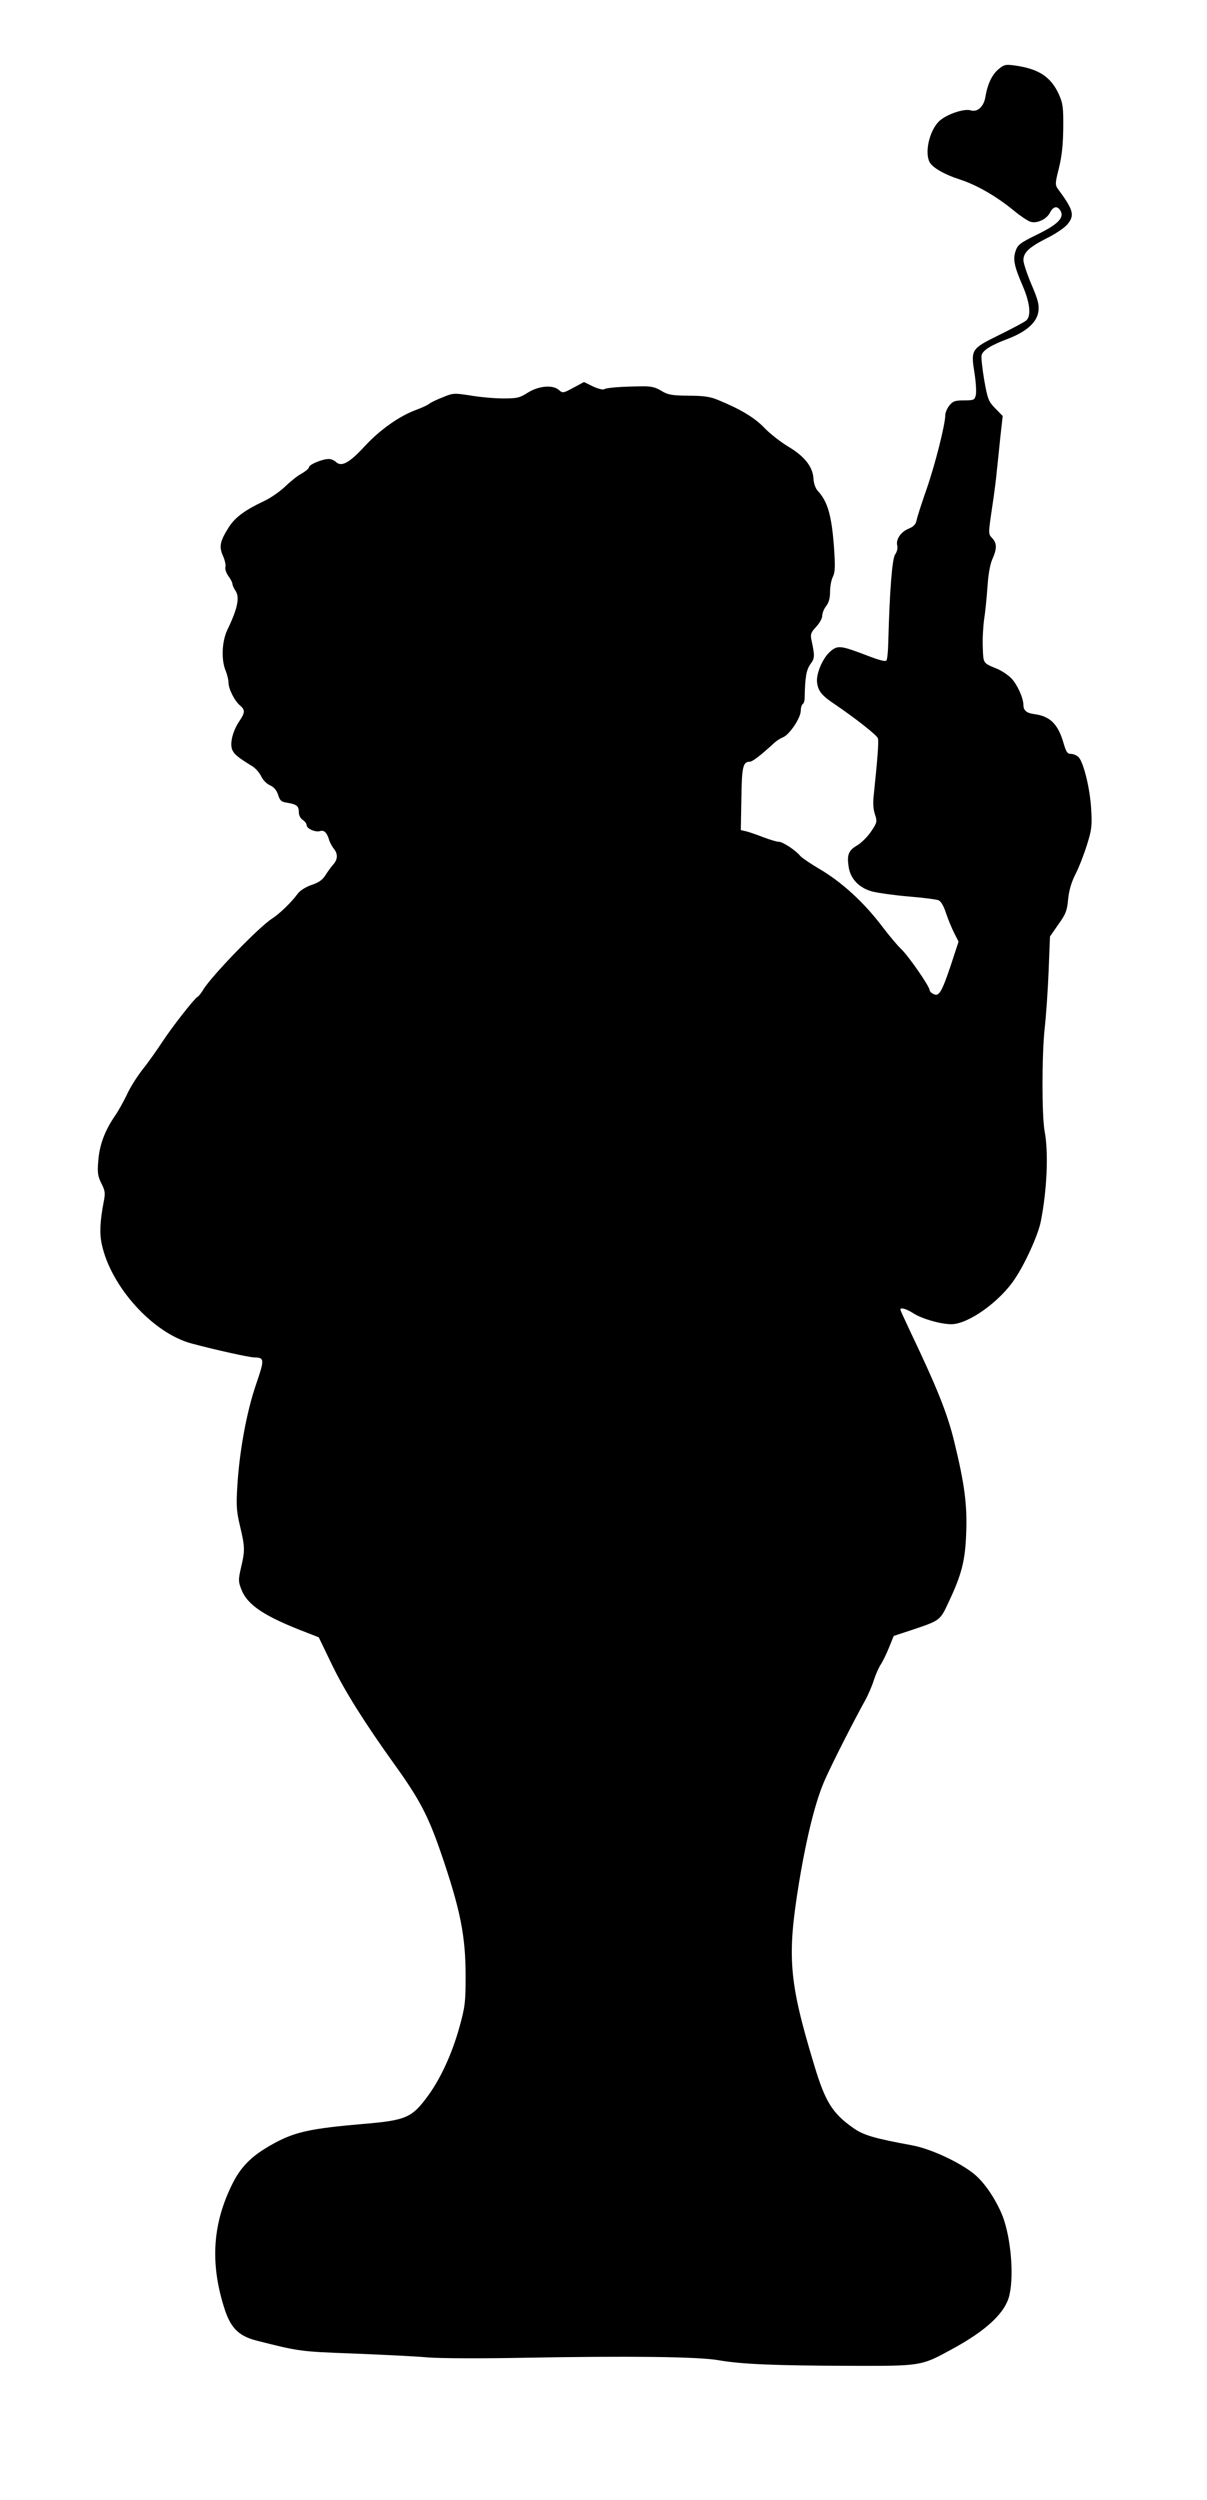
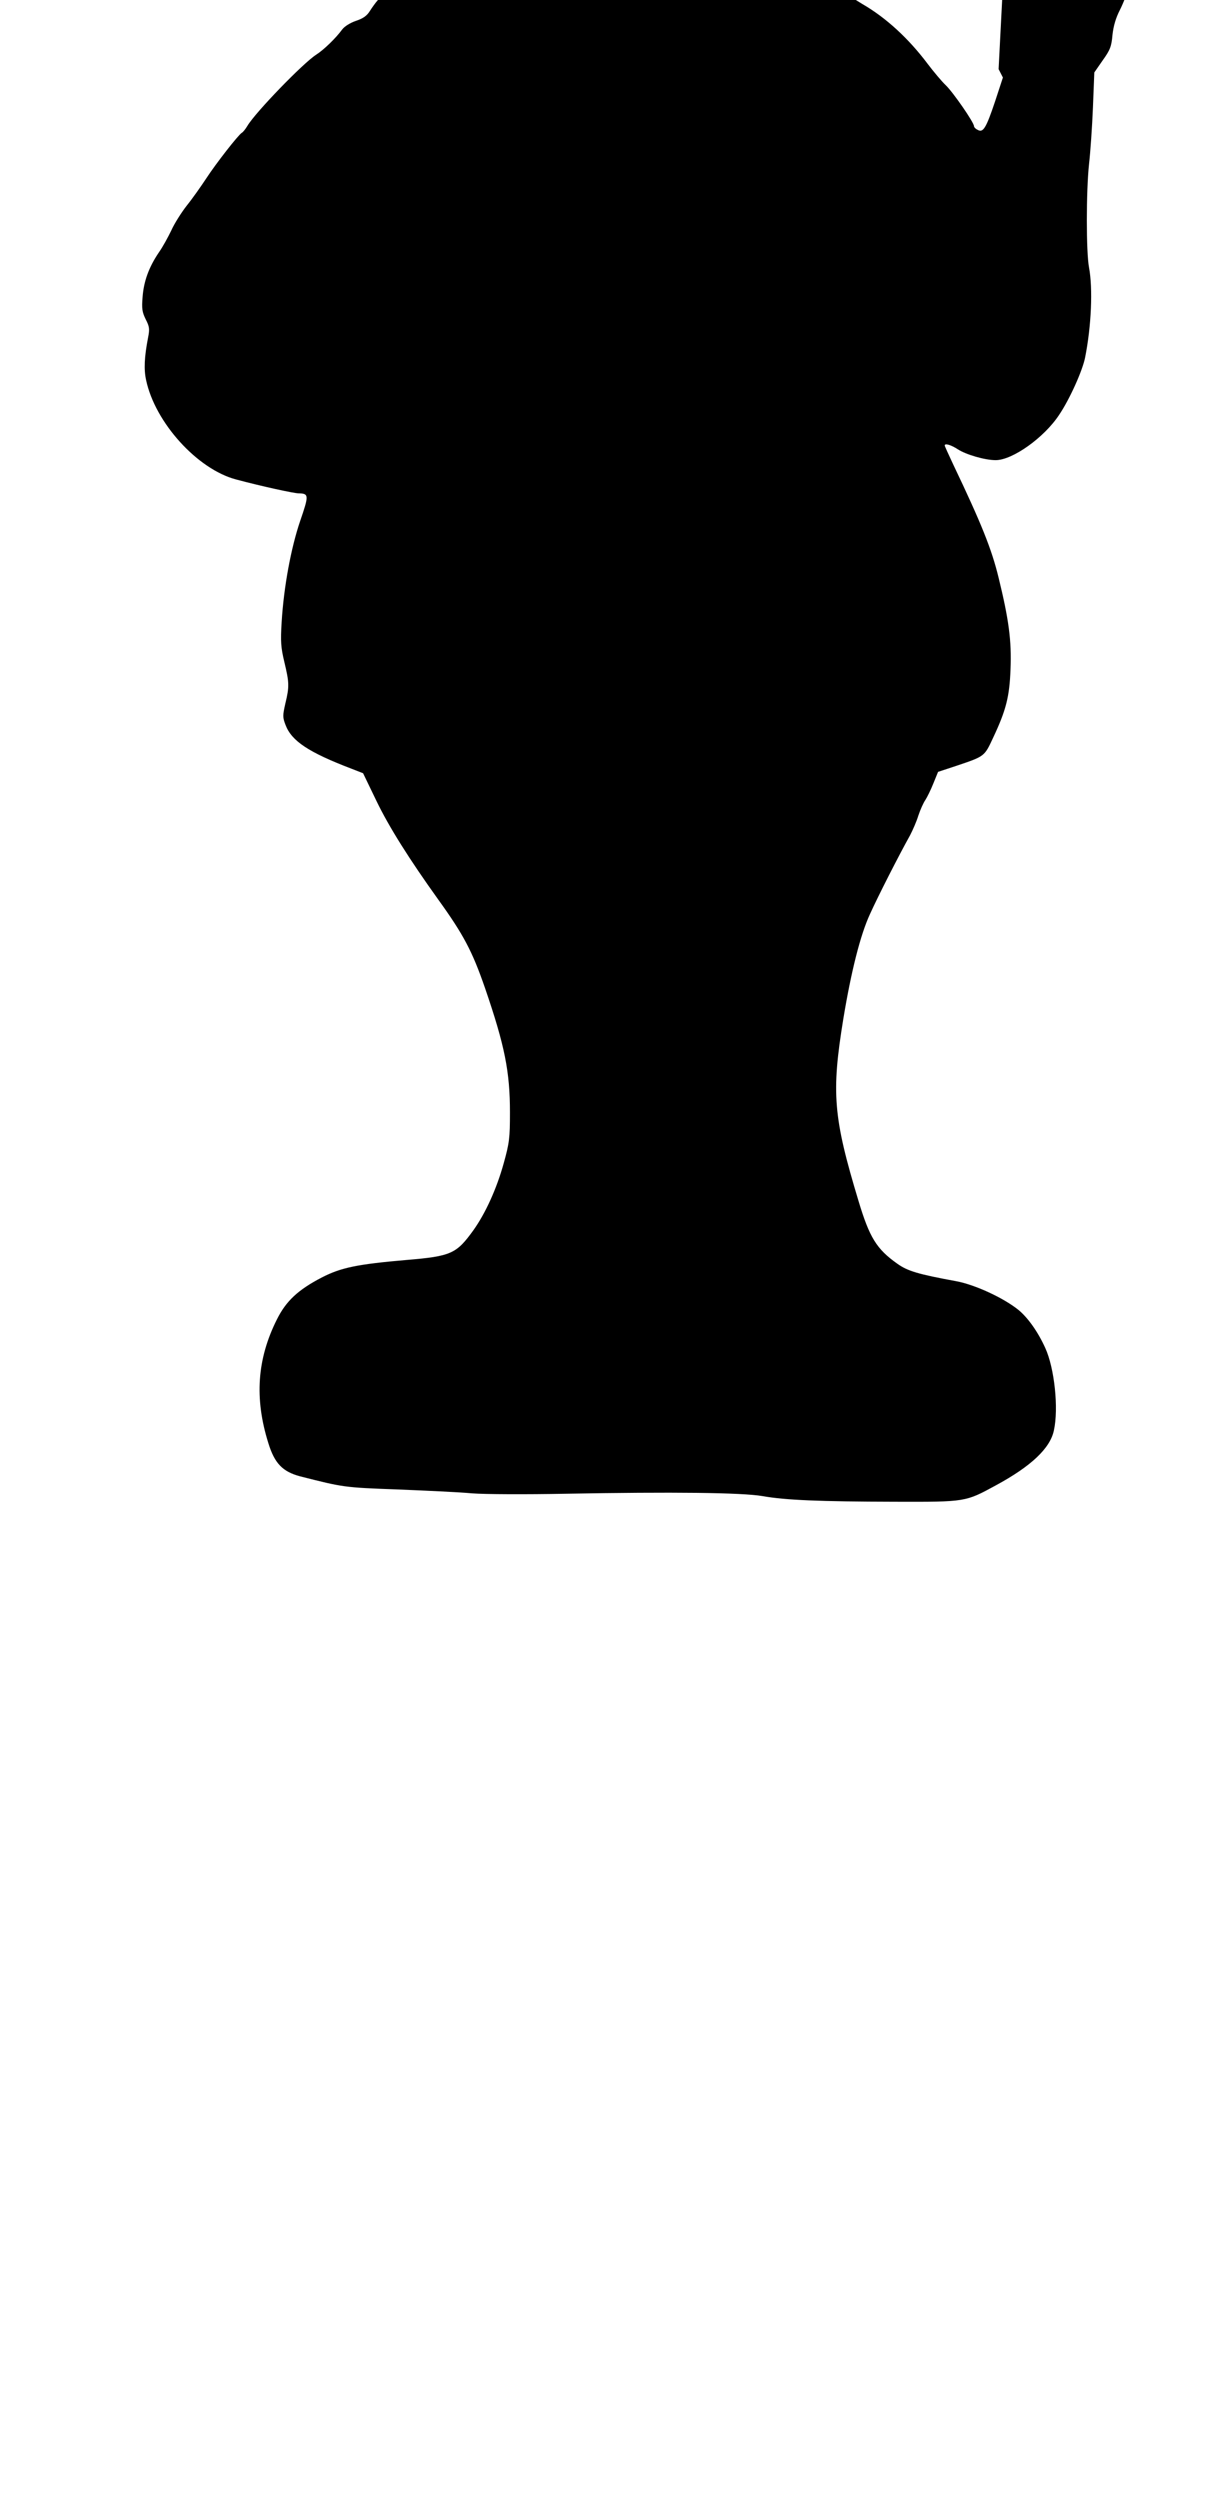
<svg xmlns="http://www.w3.org/2000/svg" version="1.0" width="618pt" height="1280pt" viewBox="0 0 618 1280" preserveAspectRatio="xMidYMid meet">
  <g transform="translate(0,1280) scale(0.1,-0.1)" fill="#000000" stroke="none">
-     <path d="M5113 12446 c-34 -28 -57 -77 -68 -144 -8 -48 -41 -78 -75 -67 -35 11 -131 -23 -165 -59 -48 -51 -71 -158 -45 -207 16 -28 76 -63 155 -88 85 -28 182 -83 272 -156 37 -31 78 -58 91 -61 33 -9 81 14 98 47 17 34 39 37 55 8 18 -35 -16 -69 -123 -121 -85 -42 -97 -51 -108 -83 -14 -43 -8 -76 36 -178 38 -88 45 -156 18 -178 -9 -8 -71 -41 -138 -74 -144 -71 -146 -74 -126 -198 7 -46 10 -96 6 -111 -6 -24 -10 -26 -60 -26 -47 0 -57 -4 -75 -26 -12 -15 -21 -37 -21 -49 0 -48 -53 -257 -96 -380 -25 -71 -48 -143 -51 -159 -4 -20 -15 -32 -39 -42 -42 -17 -68 -56 -60 -87 3 -14 -1 -33 -11 -46 -15 -23 -28 -183 -35 -453 -1 -43 -5 -83 -9 -89 -5 -8 -35 0 -100 25 -134 51 -149 53 -186 22 -41 -34 -77 -119 -69 -164 6 -41 25 -64 86 -105 108 -73 220 -161 225 -177 5 -16 -2 -106 -21 -288 -5 -42 -3 -76 6 -102 12 -37 11 -41 -19 -86 -17 -26 -49 -58 -70 -71 -47 -27 -55 -49 -46 -110 9 -63 54 -110 123 -128 29 -7 112 -19 185 -25 73 -6 141 -15 152 -19 13 -6 27 -29 39 -67 11 -33 30 -78 42 -102 l22 -43 -40 -122 c-46 -137 -61 -162 -89 -146 -11 5 -19 14 -19 19 0 19 -108 175 -145 210 -20 19 -62 69 -93 110 -97 129 -212 235 -333 305 -42 25 -83 53 -91 62 -23 29 -90 73 -110 73 -11 0 -47 11 -81 24 -34 13 -74 27 -88 30 l-26 6 3 160 c2 164 8 190 43 190 14 0 59 35 126 97 11 10 31 23 46 29 33 15 89 99 89 135 0 15 5 31 10 34 6 4 10 18 10 33 2 103 8 141 29 171 23 32 24 39 5 128 -5 26 -1 36 25 64 17 18 31 43 31 56 0 14 9 36 20 50 14 18 20 41 20 73 0 26 6 60 14 76 12 24 13 52 6 154 -12 161 -32 232 -83 287 -12 13 -21 39 -22 64 -4 60 -47 114 -130 163 -38 23 -92 65 -120 94 -49 52 -121 96 -238 144 -40 17 -75 22 -152 22 -87 1 -106 5 -139 25 -29 18 -51 24 -99 23 -108 -1 -182 -7 -194 -15 -6 -4 -32 3 -58 15 l-45 22 -54 -29 c-52 -28 -55 -29 -74 -12 -31 28 -103 22 -159 -13 -42 -27 -55 -30 -127 -30 -45 0 -120 7 -167 15 -84 13 -89 13 -142 -9 -31 -12 -62 -27 -69 -33 -7 -7 -39 -21 -71 -33 -85 -32 -182 -101 -259 -184 -78 -85 -119 -108 -147 -82 -9 9 -26 16 -37 16 -33 0 -99 -27 -102 -42 -1 -8 -19 -22 -38 -33 -20 -10 -57 -40 -84 -66 -27 -26 -75 -59 -107 -74 -98 -46 -148 -83 -180 -132 -47 -74 -53 -101 -31 -150 10 -22 15 -48 12 -57 -3 -8 4 -29 15 -45 12 -16 21 -34 21 -40 0 -7 7 -23 16 -36 22 -34 11 -90 -42 -200 -28 -59 -32 -153 -9 -208 8 -20 15 -48 15 -62 0 -32 31 -94 59 -117 27 -23 26 -37 -4 -81 -34 -51 -49 -113 -36 -146 11 -24 28 -38 104 -85 15 -9 35 -32 44 -50 8 -19 29 -40 46 -47 20 -9 34 -26 41 -49 9 -29 17 -36 46 -40 49 -8 60 -17 60 -48 0 -16 8 -32 20 -40 11 -7 20 -19 20 -27 0 -18 46 -38 70 -30 19 6 34 -8 45 -45 4 -14 16 -36 27 -49 19 -26 17 -54 -9 -81 -7 -8 -24 -31 -36 -50 -16 -26 -36 -39 -72 -51 -29 -10 -58 -28 -70 -44 -33 -45 -94 -104 -133 -129 -66 -42 -310 -294 -352 -364 -10 -17 -23 -33 -29 -36 -19 -12 -132 -157 -181 -232 -27 -41 -72 -105 -101 -141 -28 -36 -64 -93 -79 -127 -16 -33 -44 -85 -64 -113 -50 -74 -77 -146 -83 -228 -5 -60 -2 -77 16 -114 19 -37 21 -49 12 -94 -19 -99 -22 -162 -10 -217 46 -218 263 -457 461 -509 127 -34 296 -71 320 -71 53 -1 53 -10 8 -141 -47 -138 -84 -337 -95 -519 -6 -99 -4 -129 14 -204 25 -105 26 -125 5 -212 -14 -62 -14 -71 1 -110 31 -82 118 -140 338 -224 l59 -23 68 -141 c65 -135 170 -301 317 -506 129 -179 174 -264 239 -452 102 -297 128 -430 128 -638 0 -131 -3 -156 -32 -260 -36 -130 -93 -256 -156 -344 -86 -119 -113 -132 -341 -151 -254 -22 -336 -39 -435 -90 -121 -63 -182 -120 -229 -214 -102 -203 -116 -405 -44 -634 32 -104 73 -146 163 -170 221 -56 223 -57 497 -67 147 -6 320 -14 383 -20 65 -5 273 -6 480 -2 547 10 901 6 1007 -12 118 -21 293 -28 678 -29 364 -1 361 -1 517 84 181 98 278 190 297 281 25 113 3 319 -44 422 -37 82 -88 154 -136 194 -76 62 -223 130 -319 148 -196 36 -250 52 -303 90 -106 75 -142 134 -198 320 -130 430 -140 554 -78 934 40 242 87 429 136 535 42 93 148 301 206 405 13 25 33 70 42 100 10 30 26 66 36 80 9 14 28 52 41 85 l24 59 94 31 c145 49 143 47 188 144 66 140 84 210 89 351 6 146 -9 255 -61 468 -36 148 -88 277 -232 579 -24 51 -44 95 -44 98 0 13 33 3 68 -20 42 -27 138 -55 193 -55 86 0 248 115 325 232 54 80 120 227 133 294 32 161 40 353 20 460 -15 78 -15 390 0 530 7 61 16 191 20 290 l7 179 43 62 c38 53 45 71 50 130 5 46 17 87 38 128 17 33 43 100 58 148 25 80 27 98 22 185 -6 104 -38 236 -64 265 -9 9 -26 17 -39 17 -19 0 -25 9 -39 57 -28 97 -70 137 -151 147 -38 5 -54 19 -54 47 0 35 -32 105 -61 135 -17 18 -49 39 -72 49 -75 31 -72 26 -75 111 -2 43 2 108 7 144 6 36 13 110 17 165 4 63 13 115 25 142 24 54 24 81 -1 108 -20 21 -20 22 -1 151 11 71 22 158 25 194 4 36 12 113 18 173 l12 107 -38 39 c-35 36 -39 46 -57 147 -10 60 -16 117 -13 126 8 26 49 51 134 83 96 37 149 84 157 141 4 34 -2 59 -36 138 -22 52 -41 109 -41 124 0 39 29 66 119 112 43 21 91 53 106 71 39 47 32 73 -50 184 -13 19 -12 30 7 105 15 62 21 118 22 205 1 105 -2 126 -22 171 -41 91 -104 132 -228 149 -45 6 -54 4 -81 -19z" />
+     <path d="M5113 12446 l22 -43 -40 -122 c-46 -137 -61 -162 -89 -146 -11 5 -19 14 -19 19 0 19 -108 175 -145 210 -20 19 -62 69 -93 110 -97 129 -212 235 -333 305 -42 25 -83 53 -91 62 -23 29 -90 73 -110 73 -11 0 -47 11 -81 24 -34 13 -74 27 -88 30 l-26 6 3 160 c2 164 8 190 43 190 14 0 59 35 126 97 11 10 31 23 46 29 33 15 89 99 89 135 0 15 5 31 10 34 6 4 10 18 10 33 2 103 8 141 29 171 23 32 24 39 5 128 -5 26 -1 36 25 64 17 18 31 43 31 56 0 14 9 36 20 50 14 18 20 41 20 73 0 26 6 60 14 76 12 24 13 52 6 154 -12 161 -32 232 -83 287 -12 13 -21 39 -22 64 -4 60 -47 114 -130 163 -38 23 -92 65 -120 94 -49 52 -121 96 -238 144 -40 17 -75 22 -152 22 -87 1 -106 5 -139 25 -29 18 -51 24 -99 23 -108 -1 -182 -7 -194 -15 -6 -4 -32 3 -58 15 l-45 22 -54 -29 c-52 -28 -55 -29 -74 -12 -31 28 -103 22 -159 -13 -42 -27 -55 -30 -127 -30 -45 0 -120 7 -167 15 -84 13 -89 13 -142 -9 -31 -12 -62 -27 -69 -33 -7 -7 -39 -21 -71 -33 -85 -32 -182 -101 -259 -184 -78 -85 -119 -108 -147 -82 -9 9 -26 16 -37 16 -33 0 -99 -27 -102 -42 -1 -8 -19 -22 -38 -33 -20 -10 -57 -40 -84 -66 -27 -26 -75 -59 -107 -74 -98 -46 -148 -83 -180 -132 -47 -74 -53 -101 -31 -150 10 -22 15 -48 12 -57 -3 -8 4 -29 15 -45 12 -16 21 -34 21 -40 0 -7 7 -23 16 -36 22 -34 11 -90 -42 -200 -28 -59 -32 -153 -9 -208 8 -20 15 -48 15 -62 0 -32 31 -94 59 -117 27 -23 26 -37 -4 -81 -34 -51 -49 -113 -36 -146 11 -24 28 -38 104 -85 15 -9 35 -32 44 -50 8 -19 29 -40 46 -47 20 -9 34 -26 41 -49 9 -29 17 -36 46 -40 49 -8 60 -17 60 -48 0 -16 8 -32 20 -40 11 -7 20 -19 20 -27 0 -18 46 -38 70 -30 19 6 34 -8 45 -45 4 -14 16 -36 27 -49 19 -26 17 -54 -9 -81 -7 -8 -24 -31 -36 -50 -16 -26 -36 -39 -72 -51 -29 -10 -58 -28 -70 -44 -33 -45 -94 -104 -133 -129 -66 -42 -310 -294 -352 -364 -10 -17 -23 -33 -29 -36 -19 -12 -132 -157 -181 -232 -27 -41 -72 -105 -101 -141 -28 -36 -64 -93 -79 -127 -16 -33 -44 -85 -64 -113 -50 -74 -77 -146 -83 -228 -5 -60 -2 -77 16 -114 19 -37 21 -49 12 -94 -19 -99 -22 -162 -10 -217 46 -218 263 -457 461 -509 127 -34 296 -71 320 -71 53 -1 53 -10 8 -141 -47 -138 -84 -337 -95 -519 -6 -99 -4 -129 14 -204 25 -105 26 -125 5 -212 -14 -62 -14 -71 1 -110 31 -82 118 -140 338 -224 l59 -23 68 -141 c65 -135 170 -301 317 -506 129 -179 174 -264 239 -452 102 -297 128 -430 128 -638 0 -131 -3 -156 -32 -260 -36 -130 -93 -256 -156 -344 -86 -119 -113 -132 -341 -151 -254 -22 -336 -39 -435 -90 -121 -63 -182 -120 -229 -214 -102 -203 -116 -405 -44 -634 32 -104 73 -146 163 -170 221 -56 223 -57 497 -67 147 -6 320 -14 383 -20 65 -5 273 -6 480 -2 547 10 901 6 1007 -12 118 -21 293 -28 678 -29 364 -1 361 -1 517 84 181 98 278 190 297 281 25 113 3 319 -44 422 -37 82 -88 154 -136 194 -76 62 -223 130 -319 148 -196 36 -250 52 -303 90 -106 75 -142 134 -198 320 -130 430 -140 554 -78 934 40 242 87 429 136 535 42 93 148 301 206 405 13 25 33 70 42 100 10 30 26 66 36 80 9 14 28 52 41 85 l24 59 94 31 c145 49 143 47 188 144 66 140 84 210 89 351 6 146 -9 255 -61 468 -36 148 -88 277 -232 579 -24 51 -44 95 -44 98 0 13 33 3 68 -20 42 -27 138 -55 193 -55 86 0 248 115 325 232 54 80 120 227 133 294 32 161 40 353 20 460 -15 78 -15 390 0 530 7 61 16 191 20 290 l7 179 43 62 c38 53 45 71 50 130 5 46 17 87 38 128 17 33 43 100 58 148 25 80 27 98 22 185 -6 104 -38 236 -64 265 -9 9 -26 17 -39 17 -19 0 -25 9 -39 57 -28 97 -70 137 -151 147 -38 5 -54 19 -54 47 0 35 -32 105 -61 135 -17 18 -49 39 -72 49 -75 31 -72 26 -75 111 -2 43 2 108 7 144 6 36 13 110 17 165 4 63 13 115 25 142 24 54 24 81 -1 108 -20 21 -20 22 -1 151 11 71 22 158 25 194 4 36 12 113 18 173 l12 107 -38 39 c-35 36 -39 46 -57 147 -10 60 -16 117 -13 126 8 26 49 51 134 83 96 37 149 84 157 141 4 34 -2 59 -36 138 -22 52 -41 109 -41 124 0 39 29 66 119 112 43 21 91 53 106 71 39 47 32 73 -50 184 -13 19 -12 30 7 105 15 62 21 118 22 205 1 105 -2 126 -22 171 -41 91 -104 132 -228 149 -45 6 -54 4 -81 -19z" />
  </g>
</svg>